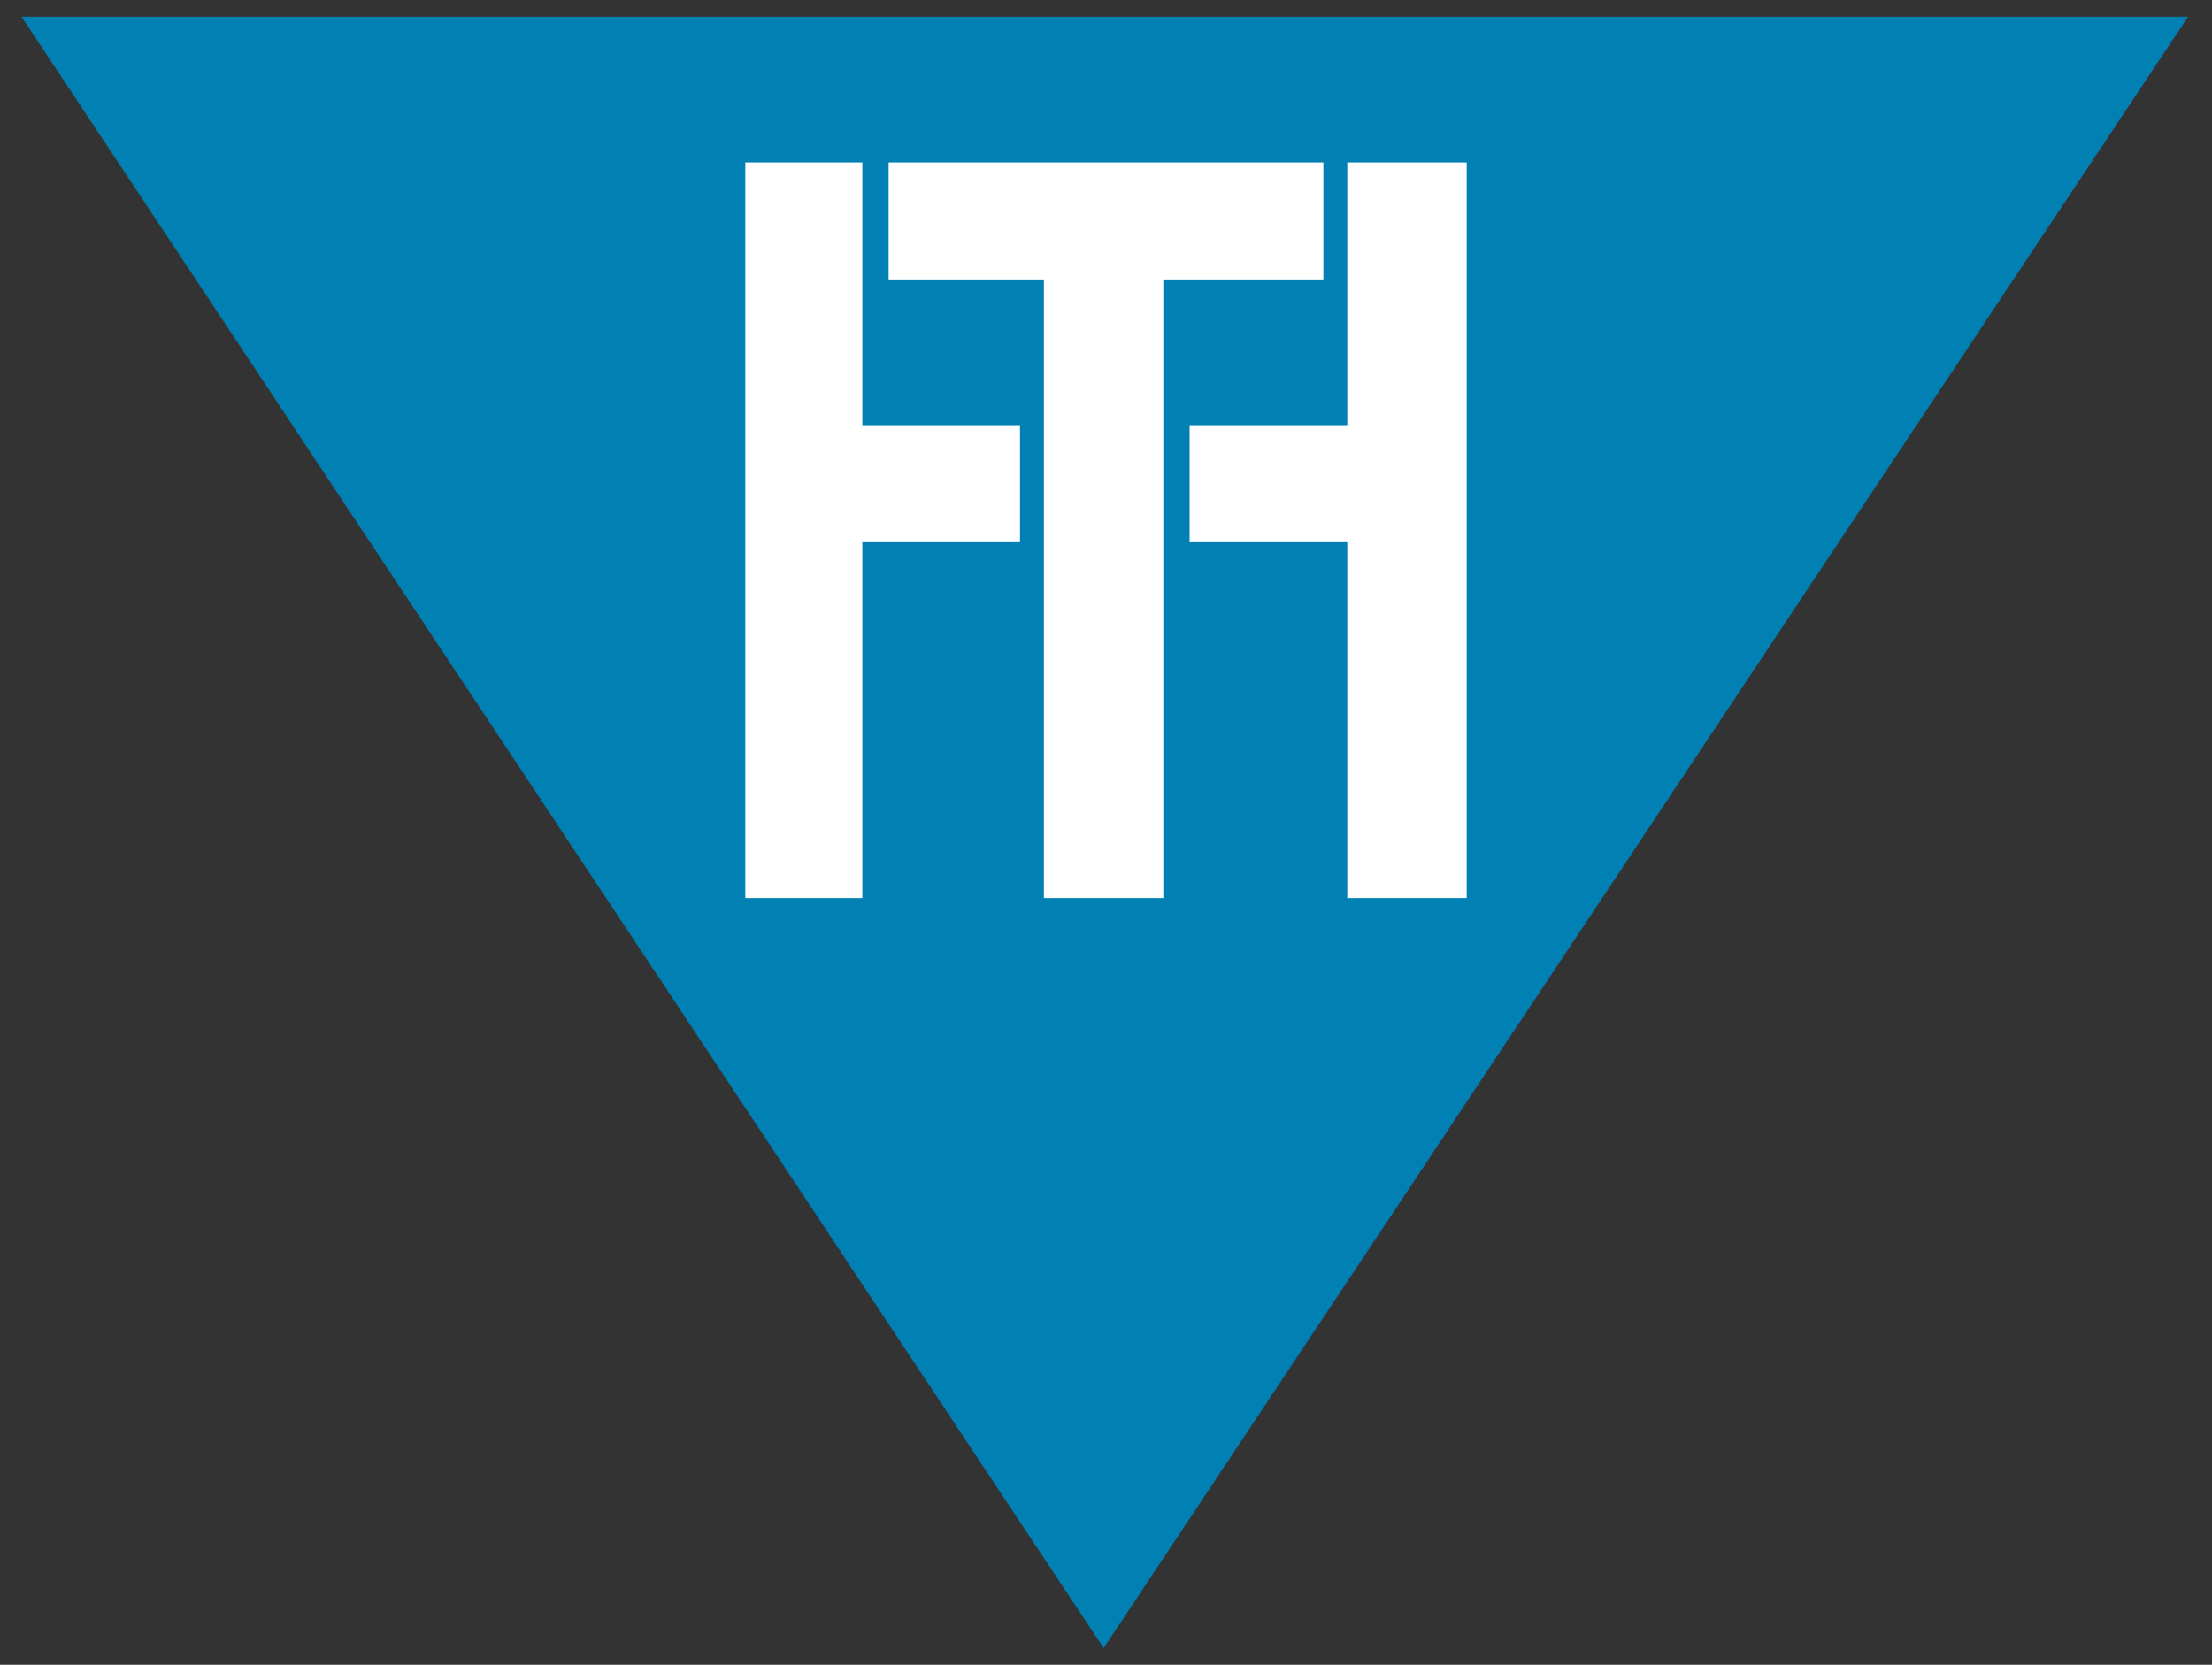
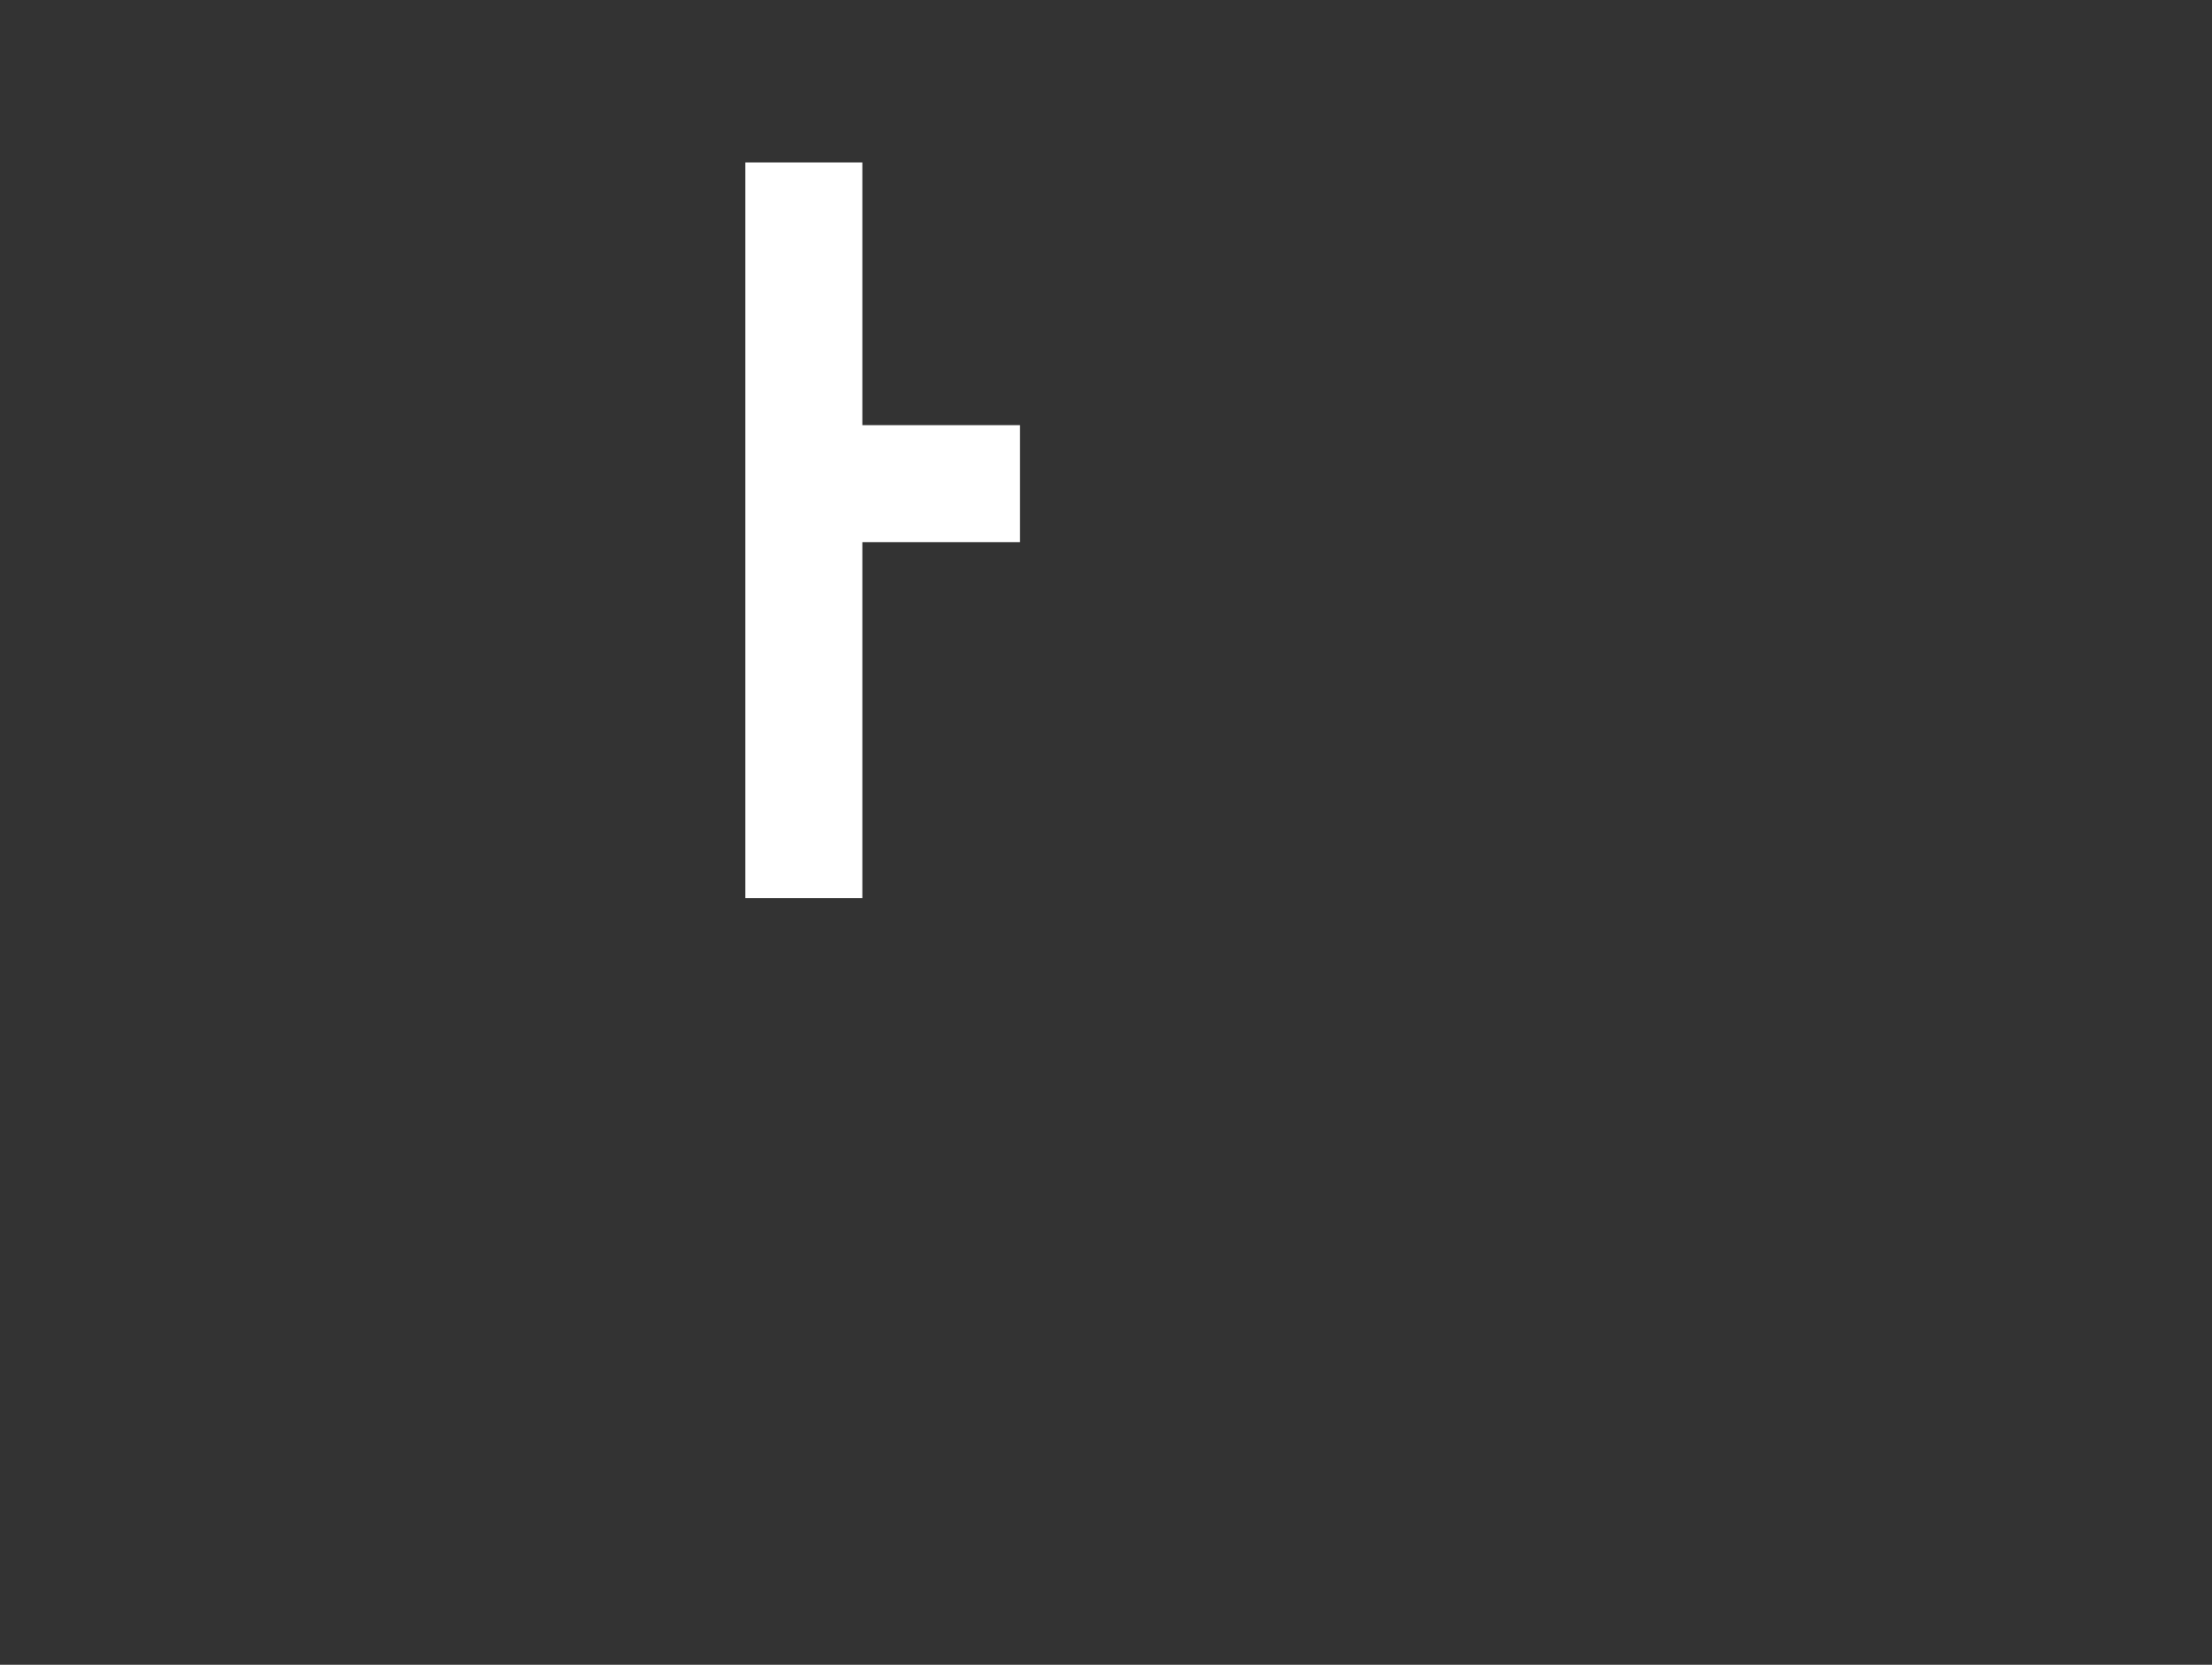
<svg xmlns="http://www.w3.org/2000/svg" version="1.1" id="Ebene_1" x="0px" y="0px" width="92.6px" height="69.7px" viewBox="0 0 92.6 69.7" style="enable-background:new 0 0 92.6 69.7;" xml:space="preserve">
  <rect x="0" y="0" width="92.6" height="69.7" fill="#333333" stroke="none" />
  <style type="text/css">
	.st0{fill:#0180B3;}
	.st1{fill:#FFFFFF;}
</style>
  <g>
-     <polygon class="st0" points="91.6,0.7 46.2,69 0.9,0.7  " />
    <g>
-       <polygon class="st1" points="55.4,6.8 48.7,6.8 43.7,6.8 37.2,6.8 37.2,11.7 43.7,11.7 43.7,37.6 48.7,37.6 48.7,11.7 55.4,11.7       " />
      <polygon class="st1" points="42.7,17.8 36.1,17.8 36.1,6.8 31.2,6.8 31.2,17.8 31.2,22.7 31.2,37.6 36.1,37.6 36.1,22.7     42.7,22.7   " />
-       <polygon class="st1" points="49.8,17.8 56.4,17.8 56.4,6.8 61.4,6.8 61.4,17.8 61.4,22.7 61.4,37.6 56.4,37.6 56.4,22.7     49.8,22.7   " />
    </g>
  </g>
</svg>